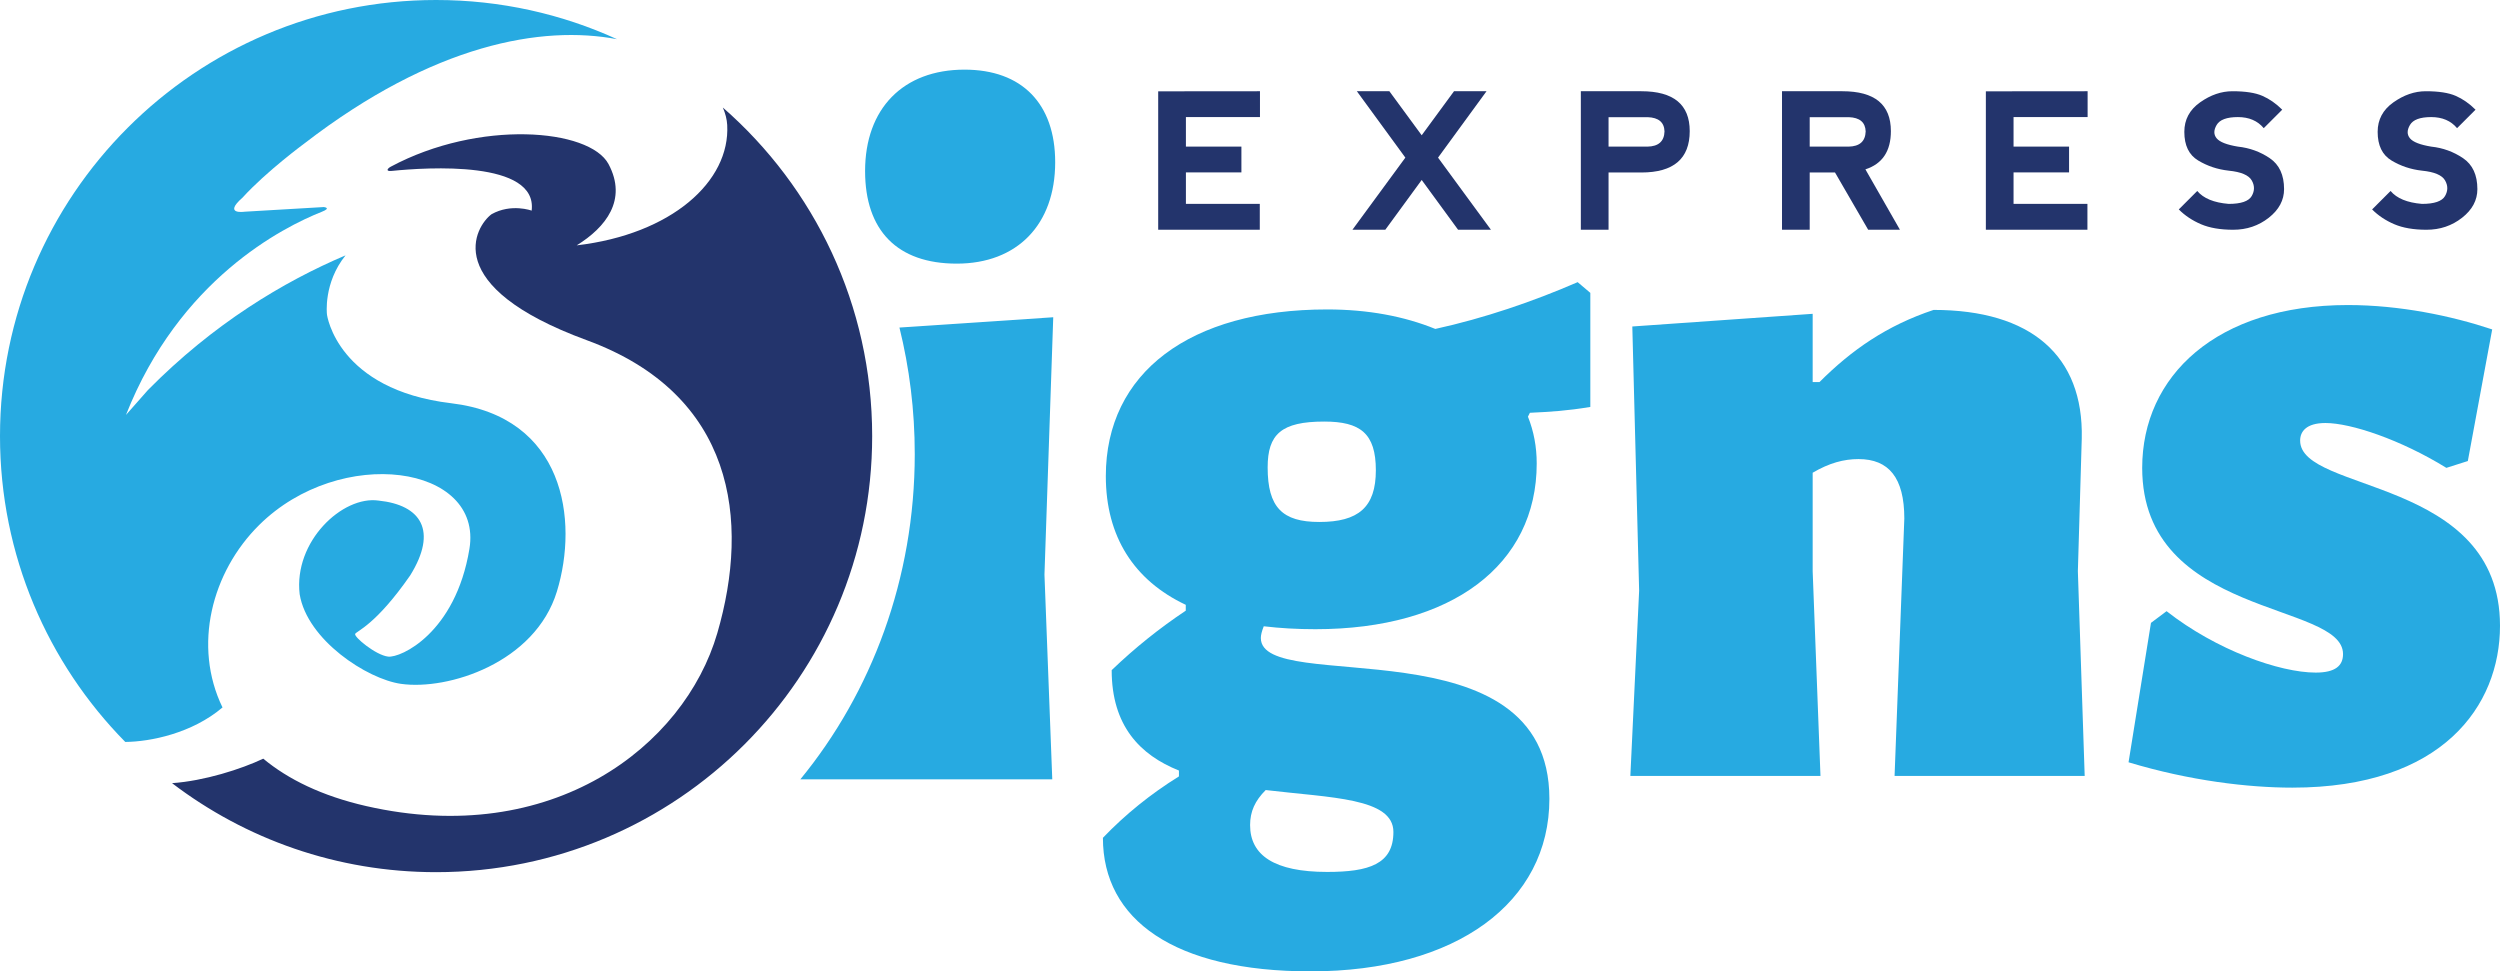
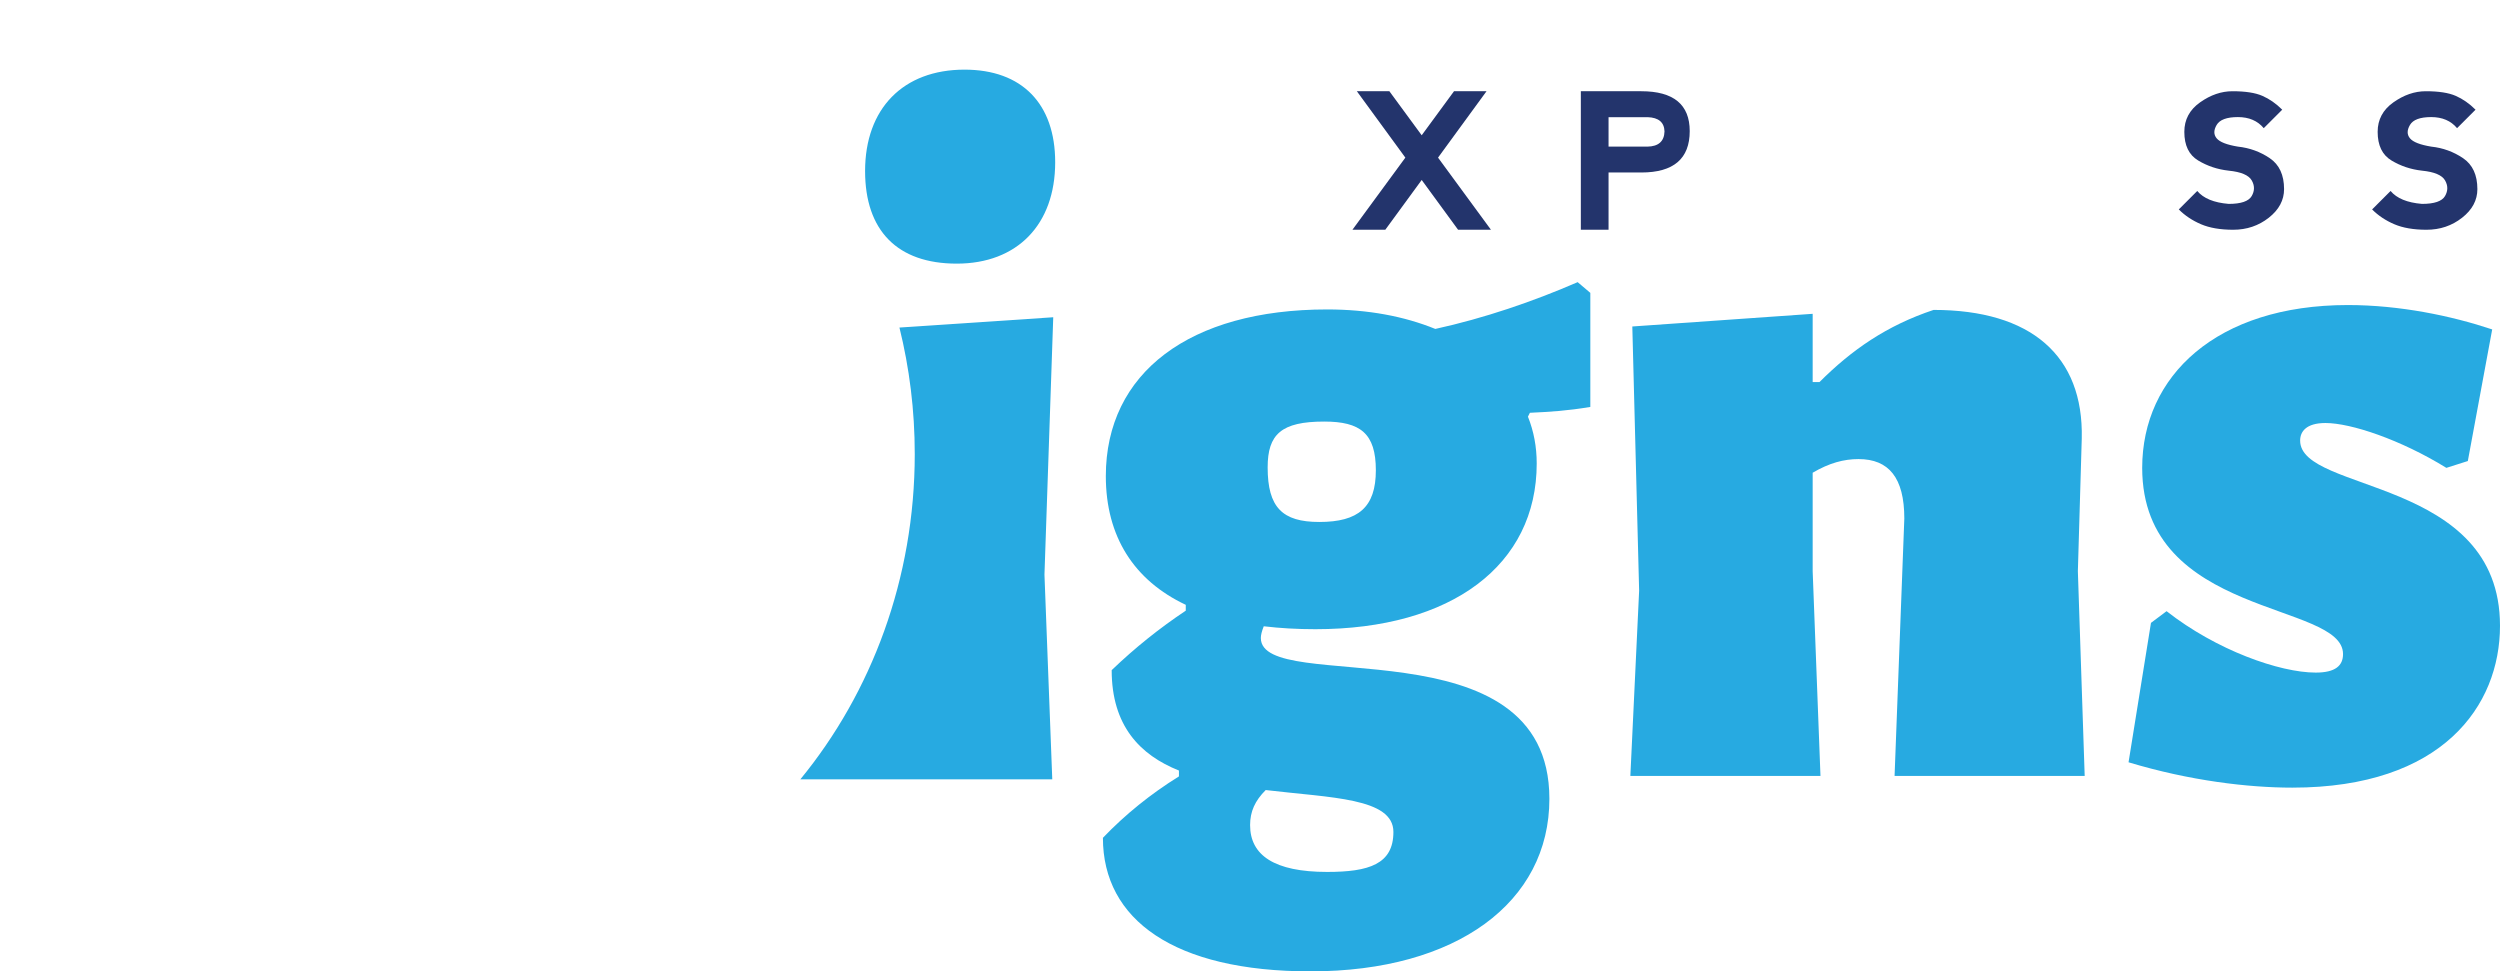
<svg xmlns="http://www.w3.org/2000/svg" version="1.1" x="0px" y="0px" width="536.984px" height="208.645px" viewBox="0 0 536.984 208.645" style="overflow:scroll;enable-background:new 0 0 536.984 208.645;" xml:space="preserve">
  <style type="text/css">
	.st0{fill:#27AAE1;}
	.st1{fill:#23346C;}
</style>
  <defs>
</defs>
  <path class="st0" d="M341.592,87.407c-5.025,0.838-8.585,1.048-12.981,1.257l-0.419,0.836c1.256,3.142,1.883,6.493,1.883,10.051  c0,21.779-18.217,35.598-47.53,35.598c-3.98,0-7.539-0.209-11.099-0.628c-0.418,1.046-0.628,1.882-0.628,2.514  c0,12.561,61.979-3.982,61.979,34.548c0,22.196-19.89,37.062-51.301,37.062c-29.313,0-44.599-11.099-44.599-28.688  c4.814-5.024,10.26-9.421,16.332-13.191v-1.257c-8.378-3.348-14.448-9.632-14.448-21.565c5.026-4.817,10.261-9.004,15.913-12.774  v-1.256c-11.098-5.234-17.171-14.656-17.171-27.64c0-22.195,18.011-35.806,47.535-35.806c8.79,0,16.538,1.467,23.239,4.188  c10.473-2.302,20.942-5.862,30.573-10.05l2.722,2.304V87.407z M271.864,169.697c-2.302,2.305-3.352,4.607-3.352,7.54  c0,6.49,5.237,10.049,16.546,10.049c9.002,0,14.237-1.674,14.237-8.584C299.295,171.372,285.895,171.372,271.864,169.697   M295.524,101.017c0-7.955-3.35-10.468-11.096-10.468c-9.213,0-12.144,2.722-12.144,9.841c0,8.585,3.139,11.726,11.097,11.726  C291.756,112.116,295.524,108.975,295.524,101.017" />
-   <polygon class="st1" points="248.772,49.349 248.772,19.616 270.634,19.596 270.634,25.149 254.726,25.149 254.726,31.495   266.646,31.495 266.646,37.031 254.726,37.031 254.726,43.794 270.595,43.794 270.595,49.349 " />
  <polygon class="st1" points="301.861,33.857 291.444,19.595 298.428,19.595 305.371,29.056 312.313,19.595 319.297,19.595   308.882,33.857 320.245,49.348 313.186,49.348 305.371,38.657 297.555,49.348 290.493,49.348 " />
  <path class="st1" d="M339.554,49.348V19.596h12.973c6.942,0,10.414,2.856,10.414,8.567c0,5.925-3.467,8.888-10.395,8.888h-7.04  v12.297H339.554z M345.506,31.494h8.331c2.394-0.037,3.623-1.129,3.688-3.271c-0.065-1.956-1.275-2.976-3.628-3.055h-8.391V31.494z" />
-   <path class="st1" d="M400.677,36.376l7.418,12.972h-6.824l-7.123-12.297h-5.436v12.297h-5.949V19.596h12.971  c6.944,0,10.416,2.856,10.416,8.567C406.15,32.462,404.325,35.201,400.677,36.376 M388.712,31.494h8.334  c2.391-0.037,3.621-1.129,3.689-3.271c-0.068-1.956-1.278-2.976-3.63-3.055h-8.393V31.494z" />
-   <polygon class="st1" points="426.55,49.349 426.55,19.616 448.406,19.596 448.406,25.149 432.497,25.149 432.497,31.495   444.421,31.495 444.421,37.031 432.497,37.031 432.497,43.794 448.366,43.794 448.366,49.349 " />
  <path class="st1" d="M485.941,20.588c1.519,0.661,2.94,1.652,4.265,2.973l-3.967,3.968c-1.323-1.586-3.174-2.38-5.555-2.38  s-3.9,0.564-4.561,1.687c-0.661,1.124-0.661,2.082,0,2.875c0.661,0.795,2.18,1.389,4.561,1.783c2.512,0.268,4.795,1.094,6.844,2.482  c2.051,1.389,3.076,3.603,3.076,6.644c0,2.382-1.098,4.431-3.285,6.149c-2.189,1.721-4.736,2.58-7.648,2.58  c-2.761,0-5.067-0.395-6.921-1.19c-1.849-0.795-3.439-1.851-4.759-3.175l3.965-3.966c1.324,1.588,3.572,2.513,6.746,2.776  c2.644,0,4.293-0.56,4.949-1.685c0.652-1.123,0.652-2.249,0-3.374c-0.656-1.123-2.305-1.817-4.949-2.081  c-2.38-0.263-4.565-0.991-6.547-2.183c-1.986-1.19-2.975-3.24-2.975-6.149c0-2.63,1.126-4.742,3.381-6.336  c2.254-1.594,4.572-2.39,6.953-2.39C482.281,19.596,484.42,19.924,485.941,20.588" />
  <path class="st1" d="M527.464,20.588c1.52,0.661,2.941,1.652,4.264,2.973l-3.965,3.968c-1.325-1.586-3.175-2.38-5.555-2.38  c-2.382,0-3.902,0.564-4.562,1.687c-0.661,1.124-0.661,2.082,0,2.875c0.66,0.795,2.18,1.389,4.562,1.783  c2.512,0.268,4.791,1.094,6.844,2.482c2.047,1.389,3.073,3.603,3.073,6.644c0,2.382-1.095,4.431-3.283,6.149  c-2.189,1.721-4.735,2.58-7.648,2.58c-2.763,0-5.068-0.395-6.921-1.19c-1.854-0.795-3.439-1.851-4.758-3.175l3.965-3.966  c1.323,1.588,3.572,2.513,6.744,2.776c2.646,0,4.294-0.56,4.951-1.685c0.652-1.123,0.652-2.249,0-3.374  c-0.657-1.123-2.305-1.817-4.951-2.081c-2.381-0.263-4.563-0.991-6.547-2.183c-1.981-1.19-2.973-3.24-2.973-6.149  c0-2.63,1.127-4.742,3.38-6.336c2.255-1.594,4.572-2.39,6.952-2.39C523.8,19.596,525.943,19.924,527.464,20.588" />
  <path class="st0" d="M409.036,111.382c0-8.795-3.352-12.774-9.843-12.774c-3.142,0-6.284,0.837-9.844,2.932v21.15l1.676,43.977  h-40.836l1.886-39.789l-1.466-56.751l38.74-2.721v14.659h1.466c6.911-6.912,14.45-12.147,24.503-15.496  c20.941,0,32.248,9.841,31.829,27.642l-0.836,28.479l1.465,43.977h-40.835L409.036,111.382z" />
  <path class="st0" d="M535.308,70.756l-5.235,28.271l-4.607,1.466c-9.842-6.073-20.522-9.633-25.967-9.633  c-4.188,0-5.444,1.884-5.444,3.769c0,11.309,42.929,7.749,42.929,39.789c0,17.171-12.355,34.762-44.605,34.762  c-9.424,0-21.988-1.466-35.181-5.445l4.817-29.946l3.35-2.512c10.679,8.376,24.291,13.192,32.04,13.192  c4.188,0,5.863-1.466,5.863-3.978c0-11.308-43.139-7.749-43.139-39.998c0-19.684,15.915-34.972,44.186-34.972  C515.413,65.521,526.513,67.824,535.308,70.756" />
  <g>
    <path class="st0" d="M205.5,56.627c12.981,0,21.148-8.376,21.148-21.776c0-12.564-7.121-19.892-19.474-19.892   c-13.194,0-21.358,8.375-21.358,21.778C185.816,49.509,192.724,56.627,205.5,56.627z" />
    <path class="st0" d="M193.194,70.357c2.143,8.671,3.29,17.776,3.29,27.168c0,26.768-9.276,51.214-24.572,69.869h54.109   l-1.677-43.972l1.886-55.278L193.194,70.357z" />
  </g>
-   <path class="st0" d="M47.794,151.959c-6.414-13.232-2.34-29.088,7.887-39.206c17.461-17.268,48.134-12.929,45.146,5.158  c-2.991,18.09-14.787,23.438-17.459,23.124c-2.674-0.315-7.396-4.248-7.08-4.879c0.315-0.626,4.406-1.885,11.826-12.575  c5.947-9.602,2.329-15.107-6.794-16.059c-7.71-1.108-18.284,8.744-16.955,20.119c1.618,9.809,14.454,18.203,21.753,19.244  c10.147,1.445,28.822-4.531,33.503-19.85c4.683-15.319,1.653-37.515-22.727-40.426c-24.379-2.908-26.67-18.855-26.67-19.115  c0,0-0.797-6.694,3.997-12.648C60.915,60.499,45.888,69.492,31.773,83.78l-4.716,5.347C38.503,60.07,60.712,48.821,69.149,45.479  c2.115-0.837,0.387-1.005,0.387-1.005l-17.008,1.001c0,0-4.709,0.712-0.435-3.023c5.093-5.614,13.344-11.681,13.344-11.681  C93.148,9.425,116.473,5.366,132.534,8.42C120.696,3.015,107.534,0,93.669,0C41.939,0,0,41.938,0,93.669  c0,25.595,10.267,48.792,26.906,65.696C32.28,159.32,41.234,157.522,47.794,151.959" />
-   <path class="st1" d="M155.259,23.096c0.557,1.276,0.875,2.542,0.941,3.748c0.666,12.125-11.955,23.47-32.331,25.858  c6.259-3.872,10.93-9.773,6.844-17.447c-4.089-7.674-27.865-9.596-46.789,0.553c-0.686,0.367-1.192,1.046,0.225,0.904  c7.552-0.766,31.372-2.332,30.047,8.532c0,0-4.358-1.617-8.617,0.768c-3.479,2.58-11.238,15.432,20.473,27.069  c31.715,11.642,35.099,38.619,28.018,62.92c-7.079,24.301-35.47,46.256-75.422,37.136c-9.508-2.173-16.777-5.752-22.104-10.18  c-4.732,2.244-12.67,4.782-19.59,5.261c15.742,11.996,35.397,19.118,56.715,19.118c51.73,0,93.668-41.937,93.668-93.667  C187.337,65.518,174.918,40.268,155.259,23.096" />
</svg>